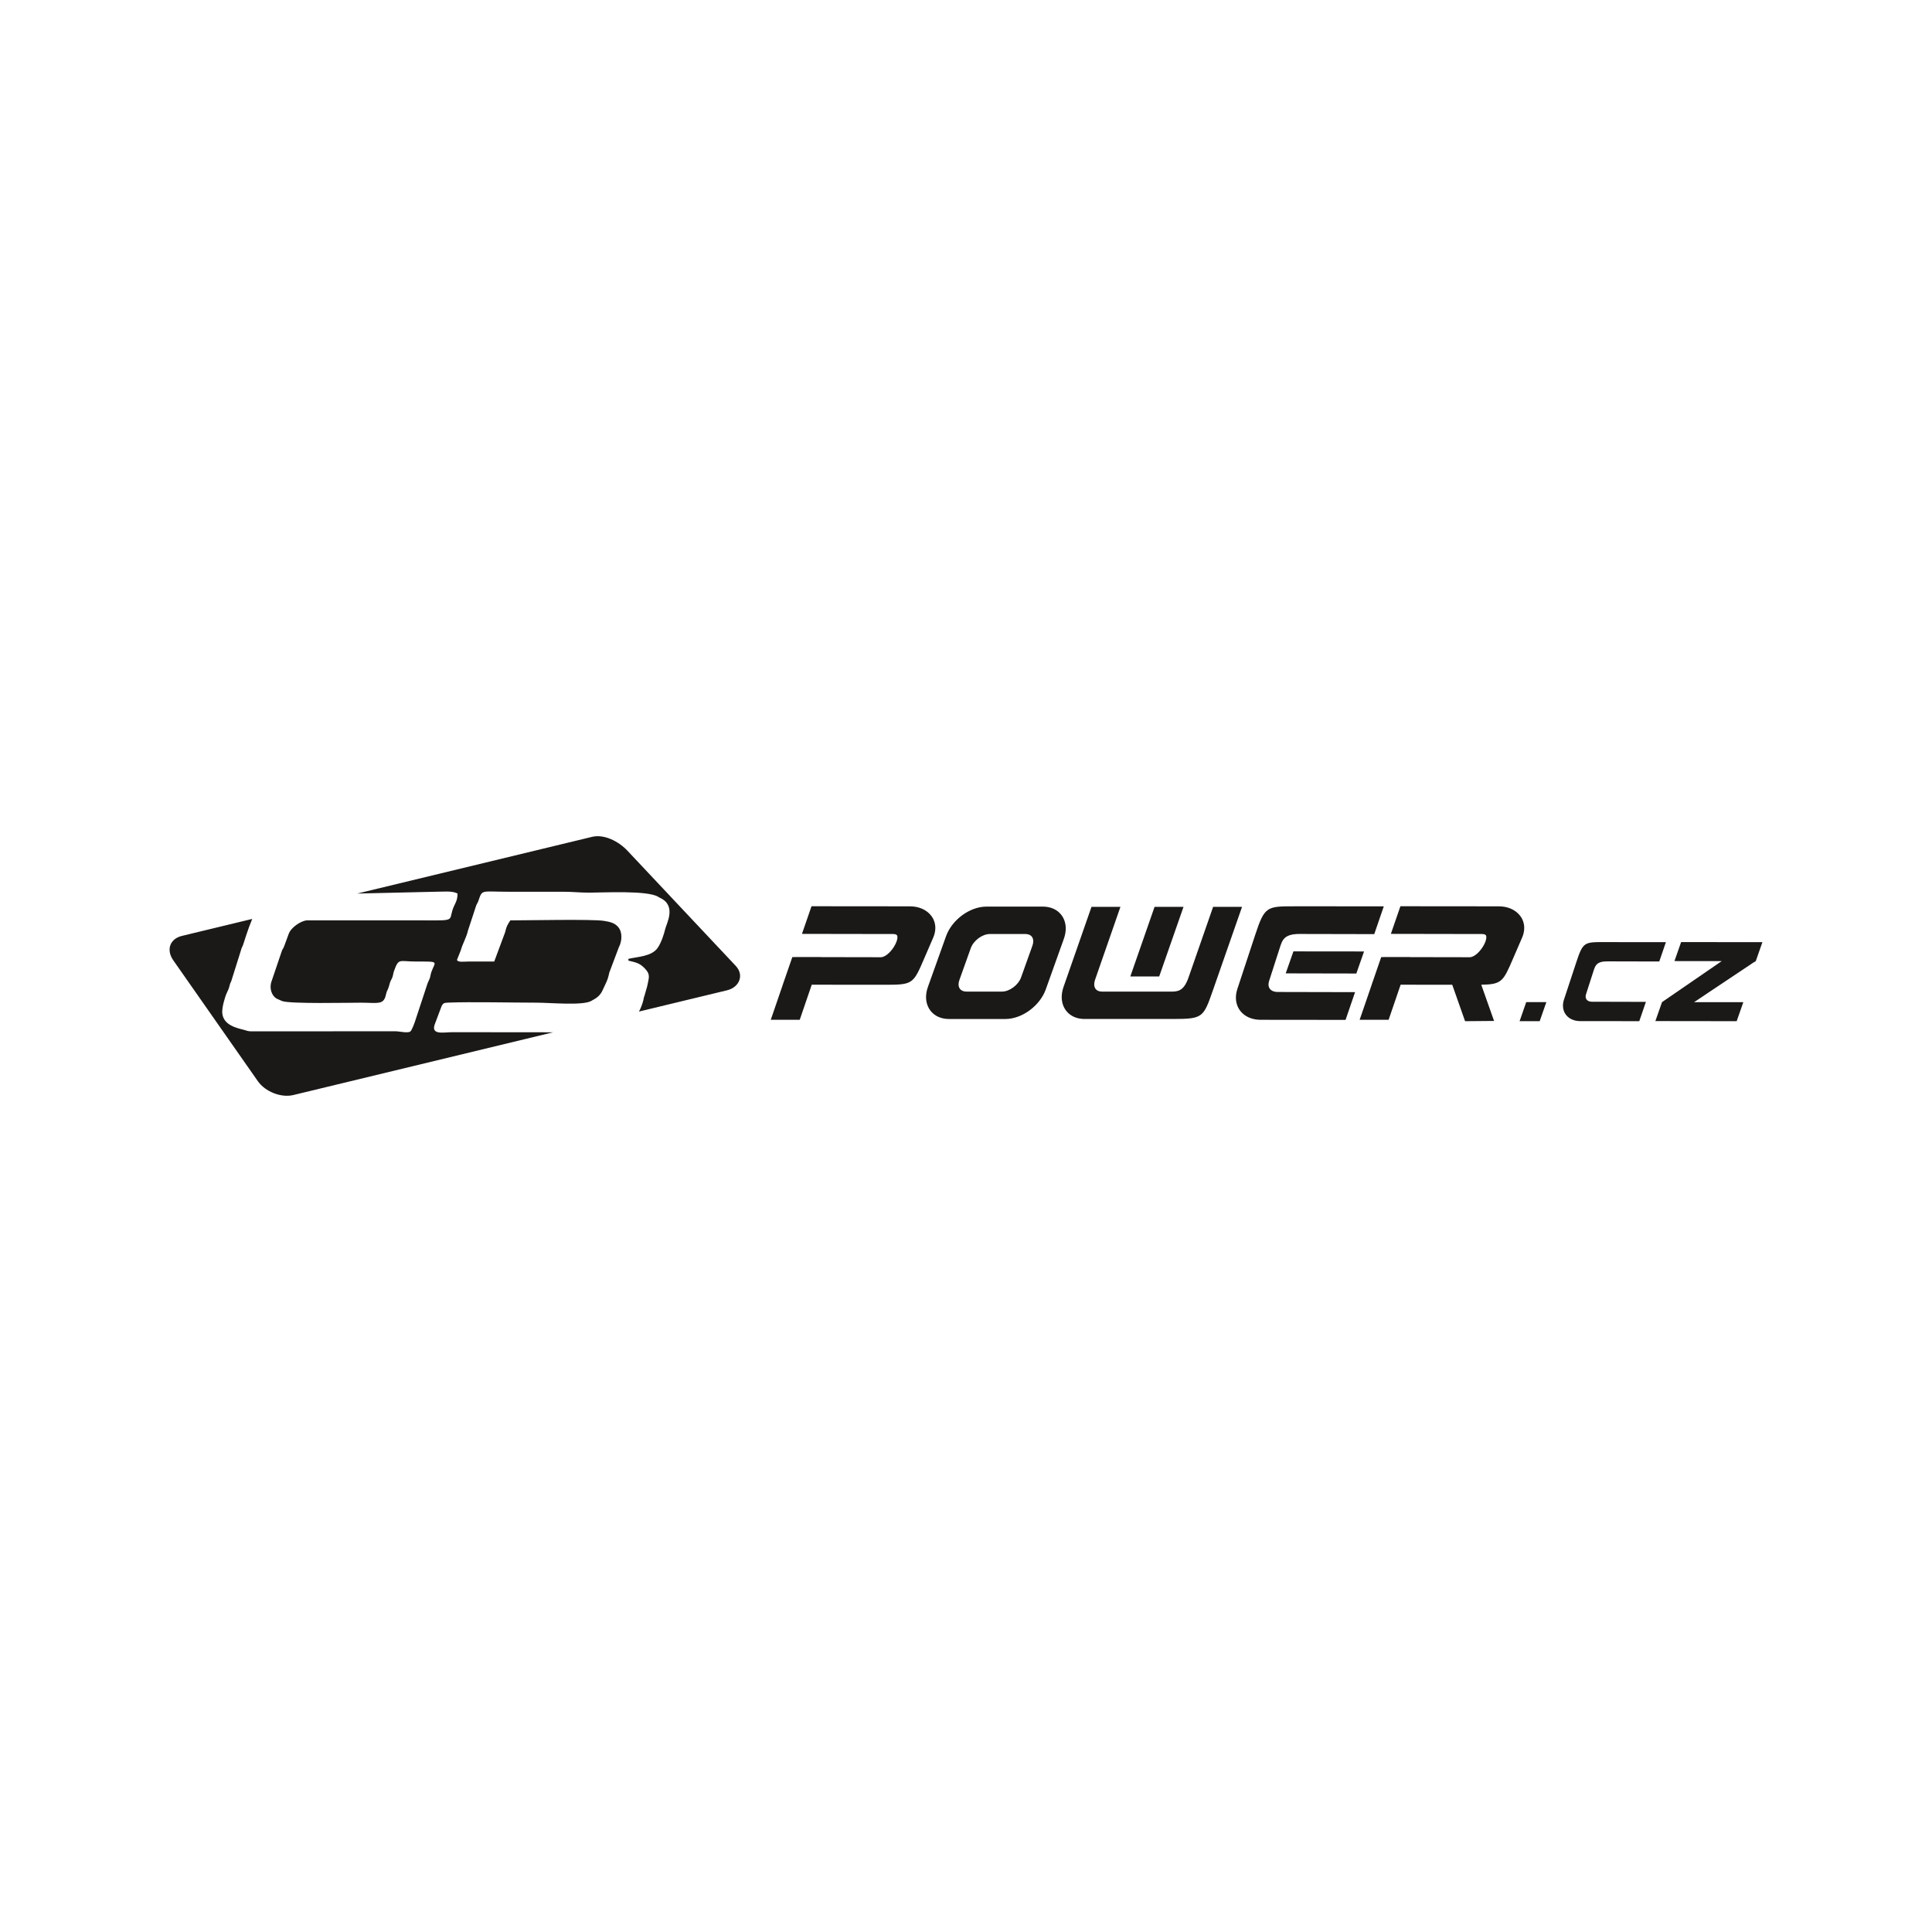
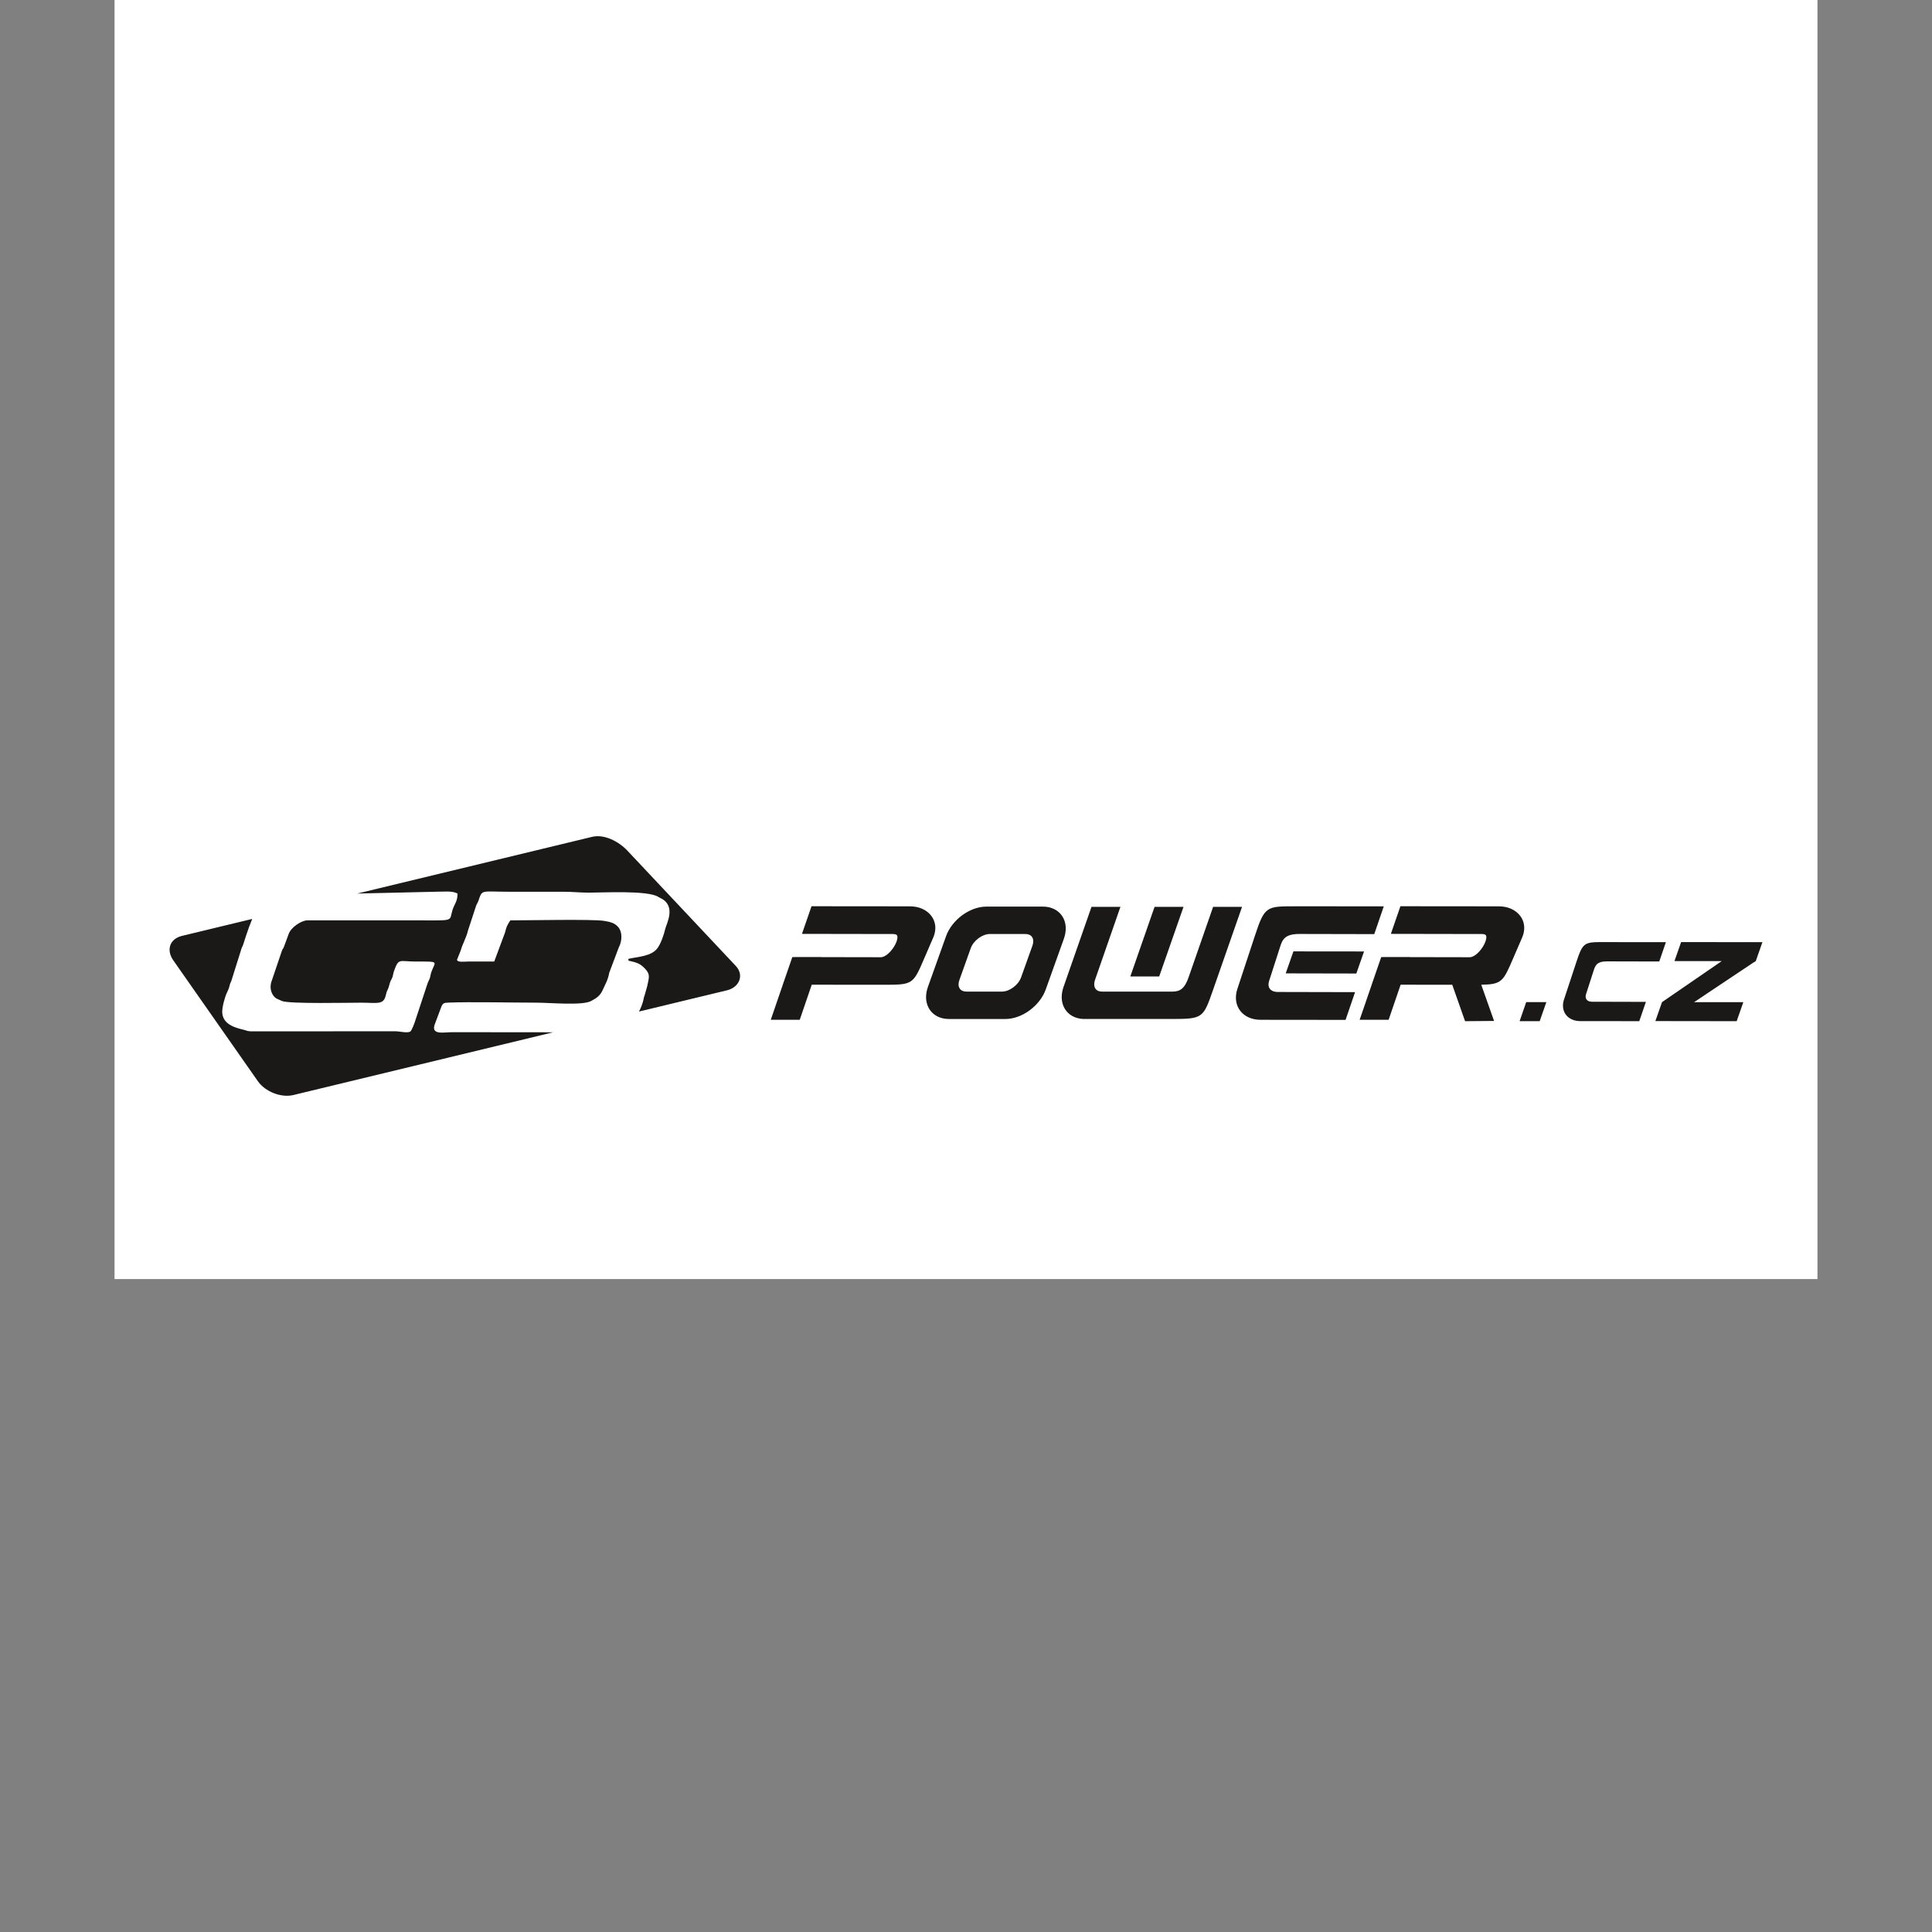
<svg xmlns="http://www.w3.org/2000/svg" version="1.1" id="Vrstva_1" x="0px" y="0px" width="283.465px" height="283.464px" viewBox="0 0 283.465 283.464" enable-background="new 0 0 283.465 283.464" xml:space="preserve">
  <rect x="0" y="0" width="283.465" height="283.464" fill="#808080" stroke="none" />
-   <rect x="16.805" fill="none" width="249.855" height="187.666" />
  <rect x="16.805" fill="none" width="249.855" height="187.666" />
  <g>
    <g opacity="0">
      <rect x="16.805" fill="none" width="249.855" height="187.666" />
      <rect x="16.805" y="-0.001" fill="#FFDA00" width="249.854" height="187.667" />
    </g>
  </g>
  <rect x="16.805" fill="none" width="249.855" height="187.666" />
  <rect x="16.805" fill="#FFFFFF" width="249.854" height="187.666" />
  <rect x="16.805" fill="none" width="249.855" height="187.666" />
-   <polygon fill="#FFFFFF" points="252.908,123.968 30.556,123.972 30.556,4.733 252.908,4.733 " />
  <rect x="16.805" fill="none" width="249.855" height="187.666" />
  <g>
-     <rect fill="#FFFFFF" width="283.465" height="283.462" />
    <g>
      <path fill="#1B1918" d="M26.692,137.316l10.314-2.49c-0.714,1.706-1.177,3.354-1.337,3.793c-0.147,0.406-0.204,0.346-0.329,0.853    l-1.413,4.493c-0.397,0.794-0.063,0.501-0.649,1.714c-0.279,0.58-0.714,2.12-0.673,2.885c0.103,1.899,2.268,2.295,3.231,2.549    c0.473,0.122,0.431,0.18,0.974,0.206l21.272-0.01c0.565,0.008,1.7,0.31,2.122,0.033c0.2-0.131,0.638-1.279,0.736-1.628l1.758-5.33    c0.098-0.314,0.243-0.526,0.351-0.828c0.123-0.346,0.119-0.601,0.24-0.941c0.573-1.598,1.281-1.537-2.193-1.537    c-2.589,0-2.575-0.571-3.299,1.426c-0.116,0.32-0.107,0.594-0.246,0.936c-0.132,0.325-0.264,0.458-0.359,0.82    c-0.383,1.451-0.348,0.695-0.592,1.773c-0.332,1.459-1.281,1.081-3.644,1.081c-1.83,0-10.405,0.198-11.573-0.239l-0.814-0.367    c-0.671-0.397-1.114-1.476-0.726-2.53l1.494-4.413c0.166-0.493,0.196-0.248,0.381-0.802l0.635-1.727    c0.327-0.96,1.816-1.962,2.722-2.004l18.908,0.008c2.847,0.004,1.802-0.288,2.632-2.094c0.263-0.571,0.496-0.893,0.518-1.845    c-0.817-0.431-1.961-0.262-3.281-0.262l-11.438,0.265l34.448-8.318c1.775-0.429,3.895,0.649,5.196,2.031l15.883,16.89    c1.301,1.381,0.513,3.161-1.262,3.59l-12.932,3.122c0.256-0.468,0.473-1.004,0.633-1.622c0.109-0.417,0.046-0.371,0.188-0.729    l0.38-1.327c0.25-1.283,0.542-1.742-0.344-2.654c-0.751-0.771-1.229-0.867-2.402-1.141v-0.263    c1.331-0.311,3.415-0.341,4.294-1.612c0.512-0.738,0.916-1.958,1.121-2.819c0.181-0.756,1.642-3.338-0.701-4.482    c-0.291-0.14-0.109-0.042-0.34-0.185c-1.586-0.975-8.065-0.616-10.147-0.614c-1.404,0.001-2.353-0.132-3.808-0.132    c-2.624,0-5.249,0-7.875,0c-4.249,0-3.958-0.394-4.558,1.349c-0.105,0.305-0.228,0.41-0.336,0.714l-1.198,3.657    c-0.205,0.961-0.811,1.97-1.051,2.888l-0.55,1.374c0.066,0.413,1.06,0.259,1.656,0.257c1.269-0.004,2.538,0,3.806,0l1.423-3.828    c0.399-0.929,0.126-0.995,0.94-2.21c2.477,0,12.025-0.198,13.714,0.068c0.865,0.137,1.58,0.287,2.11,0.908    c0.669,0.786,0.563,2.097,0.088,2.99l-1.4,3.718c-0.209,1.109-0.518,1.54-0.934,2.479c-0.39,0.883-0.876,1.213-1.739,1.674    c-1.298,0.689-6.015,0.236-8.032,0.236c-3.144,0-9.826-0.14-12.872-0.009c-0.651,0.026-0.789,0.054-1.032,0.542l-0.932,2.482    c-0.762,1.807,1.21,1.317,2.5,1.317l14.813,0.014l-38.13,9.208c-1.776,0.43-4.115-0.485-5.197-2.031l-12.404-17.728    C24.349,139.361,24.917,137.745,26.692,137.316z" />
      <path fill="#1B1918" d="M150.438,137.039h-5.198c-0.556,0-1.152,0.234-1.666,0.613c-0.519,0.383-0.944,0.906-1.146,1.477    l-1.666,4.659c-0.081,0.224-0.119,0.438-0.119,0.632h-0.003c0,0.244,0.062,0.459,0.176,0.626c0.108,0.16,0.271,0.284,0.481,0.36    c0.147,0.052,0.316,0.081,0.507,0.081h5.199c0.555,0,1.151-0.235,1.665-0.615c0.52-0.381,0.944-0.905,1.147-1.475l1.667-4.66    c0.079-0.224,0.118-0.438,0.118-0.631c0-0.249-0.061-0.462-0.174-0.628c-0.106-0.16-0.271-0.284-0.481-0.359    C150.798,137.066,150.628,137.039,150.438,137.039z M173.378,133.826l-3.162,9.05l-0.138,0.392h-4.235l0.268-0.773l3.152-9.049    l0.136-0.391h4.247L173.378,133.826z M181.965,133.826l-3.96,11.343l-0.044,0.125c-1.396,3.997-1.471,4.212-5.863,4.212h-12.969    c-0.467,0-0.898-0.072-1.288-0.209c-0.647-0.226-1.165-0.625-1.521-1.15c-0.354-0.521-0.544-1.153-0.544-1.854    c0-0.473,0.088-0.98,0.271-1.506l3.961-11.342l0.136-0.39h4.246l-0.269,0.771l-3.464,9.957c-0.077,0.223-0.113,0.437-0.113,0.633    c0,0.252,0.06,0.47,0.175,0.636c0.107,0.161,0.273,0.287,0.485,0.361c0.14,0.048,0.306,0.075,0.496,0.075h9.875v0.002h0.107    c1.086,0.001,1.979,0.002,2.705-2.087l3.466-9.958l0.134-0.39h4.247L181.965,133.826z M190.201,132.969l12.016,0.013h0.813    l-0.265,0.77l-0.997,2.911l-0.134,0.393l-0.416-0.001l-10.543-0.022c-2.246-0.004-2.533,0.884-2.883,1.969l-0.01,0.033    l-1.578,4.896c-0.057,0.184-0.087,0.354-0.087,0.511c-0.001,0.247,0.067,0.462,0.193,0.63c0.128,0.174,0.321,0.306,0.569,0.386    c0.172,0.056,0.366,0.086,0.583,0.086l10.541,0.023l0.813,0.002l-0.261,0.764l-0.998,2.912l-0.135,0.394h-0.416l-12.015-0.013    c-0.522,0-0.998-0.075-1.418-0.215c-0.692-0.228-1.25-0.627-1.638-1.15c-0.39-0.526-0.601-1.17-0.6-1.887    c0-0.416,0.07-0.849,0.216-1.289l2.599-7.88c1.399-4.238,1.679-4.238,5.875-4.232L190.201,132.969L190.201,132.969    L190.201,132.969z M189.908,139.588l9.955,0.01h0.272l-0.09,0.256l-0.997,2.85l-0.046,0.13h-0.137l-9.951-0.02h-0.272l0.089-0.257    l0.996-2.839l0.045-0.13H189.908L189.908,139.588z M199.755,148.855l1.502-4.377h-0.005l0.268-0.772l0.997-2.889l0.138-0.396    h0.414l3.009-0.003h0.816l-0.005,0.012l8.734,0.016c0.751,0.001,1.678-0.958,2.162-1.926c0.136-0.271,0.231-0.537,0.271-0.772    c0.032-0.192,0.029-0.357-0.019-0.473c-0.058-0.141-0.242-0.233-0.595-0.233l-12.559-0.022l-0.814-0.001l0.266-0.77l0.998-2.891    l0.137-0.393h0.413l14.028,0.013c0.657,0.001,1.256,0.125,1.767,0.346c0.593,0.256,1.078,0.643,1.419,1.122    c0.347,0.489,0.539,1.071,0.539,1.704c0,0.449-0.096,0.919-0.3,1.394l-1.204,2.786L222,140.634    c-1.448,3.361-1.636,3.795-4.667,3.848l1.606,4.542l0.272,0.769l-0.818,0.007l-3.019,0.027l-0.416,0.003l-0.139-0.391    l-1.744-4.954l-7.574-0.007l-1.625,4.75l-0.136,0.394h-0.417l-3.019,0.004h-0.817l0.265-0.771v0.001H199.755L199.755,148.855z     M113.352,148.855l1.501-4.377h-0.005l0.268-0.772l0.999-2.889l0.136-0.396h0.415l3.009-0.003h0.815l-0.003,0.012l8.734,0.016    c0.75,0.001,1.677-0.958,2.16-1.926c0.137-0.271,0.231-0.537,0.271-0.772c0.032-0.192,0.029-0.357-0.02-0.473    c-0.059-0.14-0.241-0.233-0.594-0.233l-12.558-0.021l-0.816-0.002l0.266-0.77l0.999-2.891l0.134-0.393h0.414l14.029,0.013    c0.657,0.001,1.256,0.125,1.768,0.346c0.593,0.256,1.078,0.643,1.418,1.122c0.347,0.489,0.539,1.071,0.539,1.704    c-0.001,0.449-0.097,0.919-0.3,1.393l-1.204,2.787l-0.132,0.308c-1.628,3.779-1.661,3.855-5.902,3.849l-10.596-0.009l-1.625,4.75    l-0.136,0.395h-0.417l-3.02,0.004h-0.816l0.265-0.772L113.352,148.855L113.352,148.855z M144.714,133.018h8.292    c0.479,0,0.921,0.076,1.314,0.218c0.64,0.228,1.152,0.627,1.507,1.149c0.35,0.518,0.541,1.148,0.541,1.843    c0,0.478-0.089,0.987-0.278,1.515l-2.656,7.431c-0.428,1.196-1.3,2.278-2.361,3.062c-1.065,0.785-2.335,1.271-3.545,1.271h-8.292    c-0.481,0-0.922-0.075-1.315-0.217c-0.641-0.228-1.151-0.628-1.506-1.149c-0.351-0.518-0.542-1.148-0.542-1.843    c0-0.478,0.09-0.988,0.279-1.515l2.657-7.431c0.427-1.196,1.3-2.279,2.36-3.062C142.234,133.506,143.502,133.018,144.714,133.018z    " />
      <path fill="#1B1918" d="M235.493,138.227l8.364,0.009h0.565l-0.184,0.535l-0.693,2.027l-0.095,0.273l-0.289-0.001l-7.339-0.017    c-1.564-0.003-1.764,0.616-2.007,1.37l-0.008,0.024l-1.099,3.408c-0.04,0.128-0.059,0.247-0.061,0.355    c0,0.171,0.048,0.321,0.135,0.439c0.09,0.121,0.225,0.213,0.396,0.268c0.12,0.04,0.257,0.059,0.407,0.059l7.337,0.018l0.566,0.001    l-0.182,0.532l-0.696,2.026l-0.094,0.274h-0.288l-8.365-0.008c-0.363-0.002-0.695-0.055-0.987-0.15    c-0.481-0.158-0.869-0.438-1.139-0.8c-0.272-0.367-0.419-0.815-0.419-1.315c0-0.288,0.05-0.592,0.151-0.897l1.809-5.484    c0.974-2.951,1.168-2.951,4.091-2.948L235.493,138.227L235.493,138.227z" />
      <polygon fill="#1B1918" points="255.215,147.039 248.56,147.037 257.281,141.213 257.605,141.023 257.701,140.753 258.395,138.77     258.583,138.232 258.014,138.232 256.663,138.231 256.656,138.213 256.632,138.231 246.941,138.227 246.652,138.227     246.559,138.497 245.865,140.475 245.679,141.01 246.247,141.011 252.605,141.018 243.854,147.032 243.759,147.302     243.754,147.317 243.741,147.326 243.745,147.34 243.065,149.279 242.879,149.815 243.448,149.815 254.518,149.829     254.807,149.829 254.901,149.559 255.596,147.576 255.783,147.04   " />
      <polygon fill="#1B1918" points="226.694,147.571 226,149.557 225.907,149.829 222.956,149.829 223.144,149.291 223.833,147.304     223.926,147.032 226.884,147.032   " />
    </g>
  </g>
</svg>